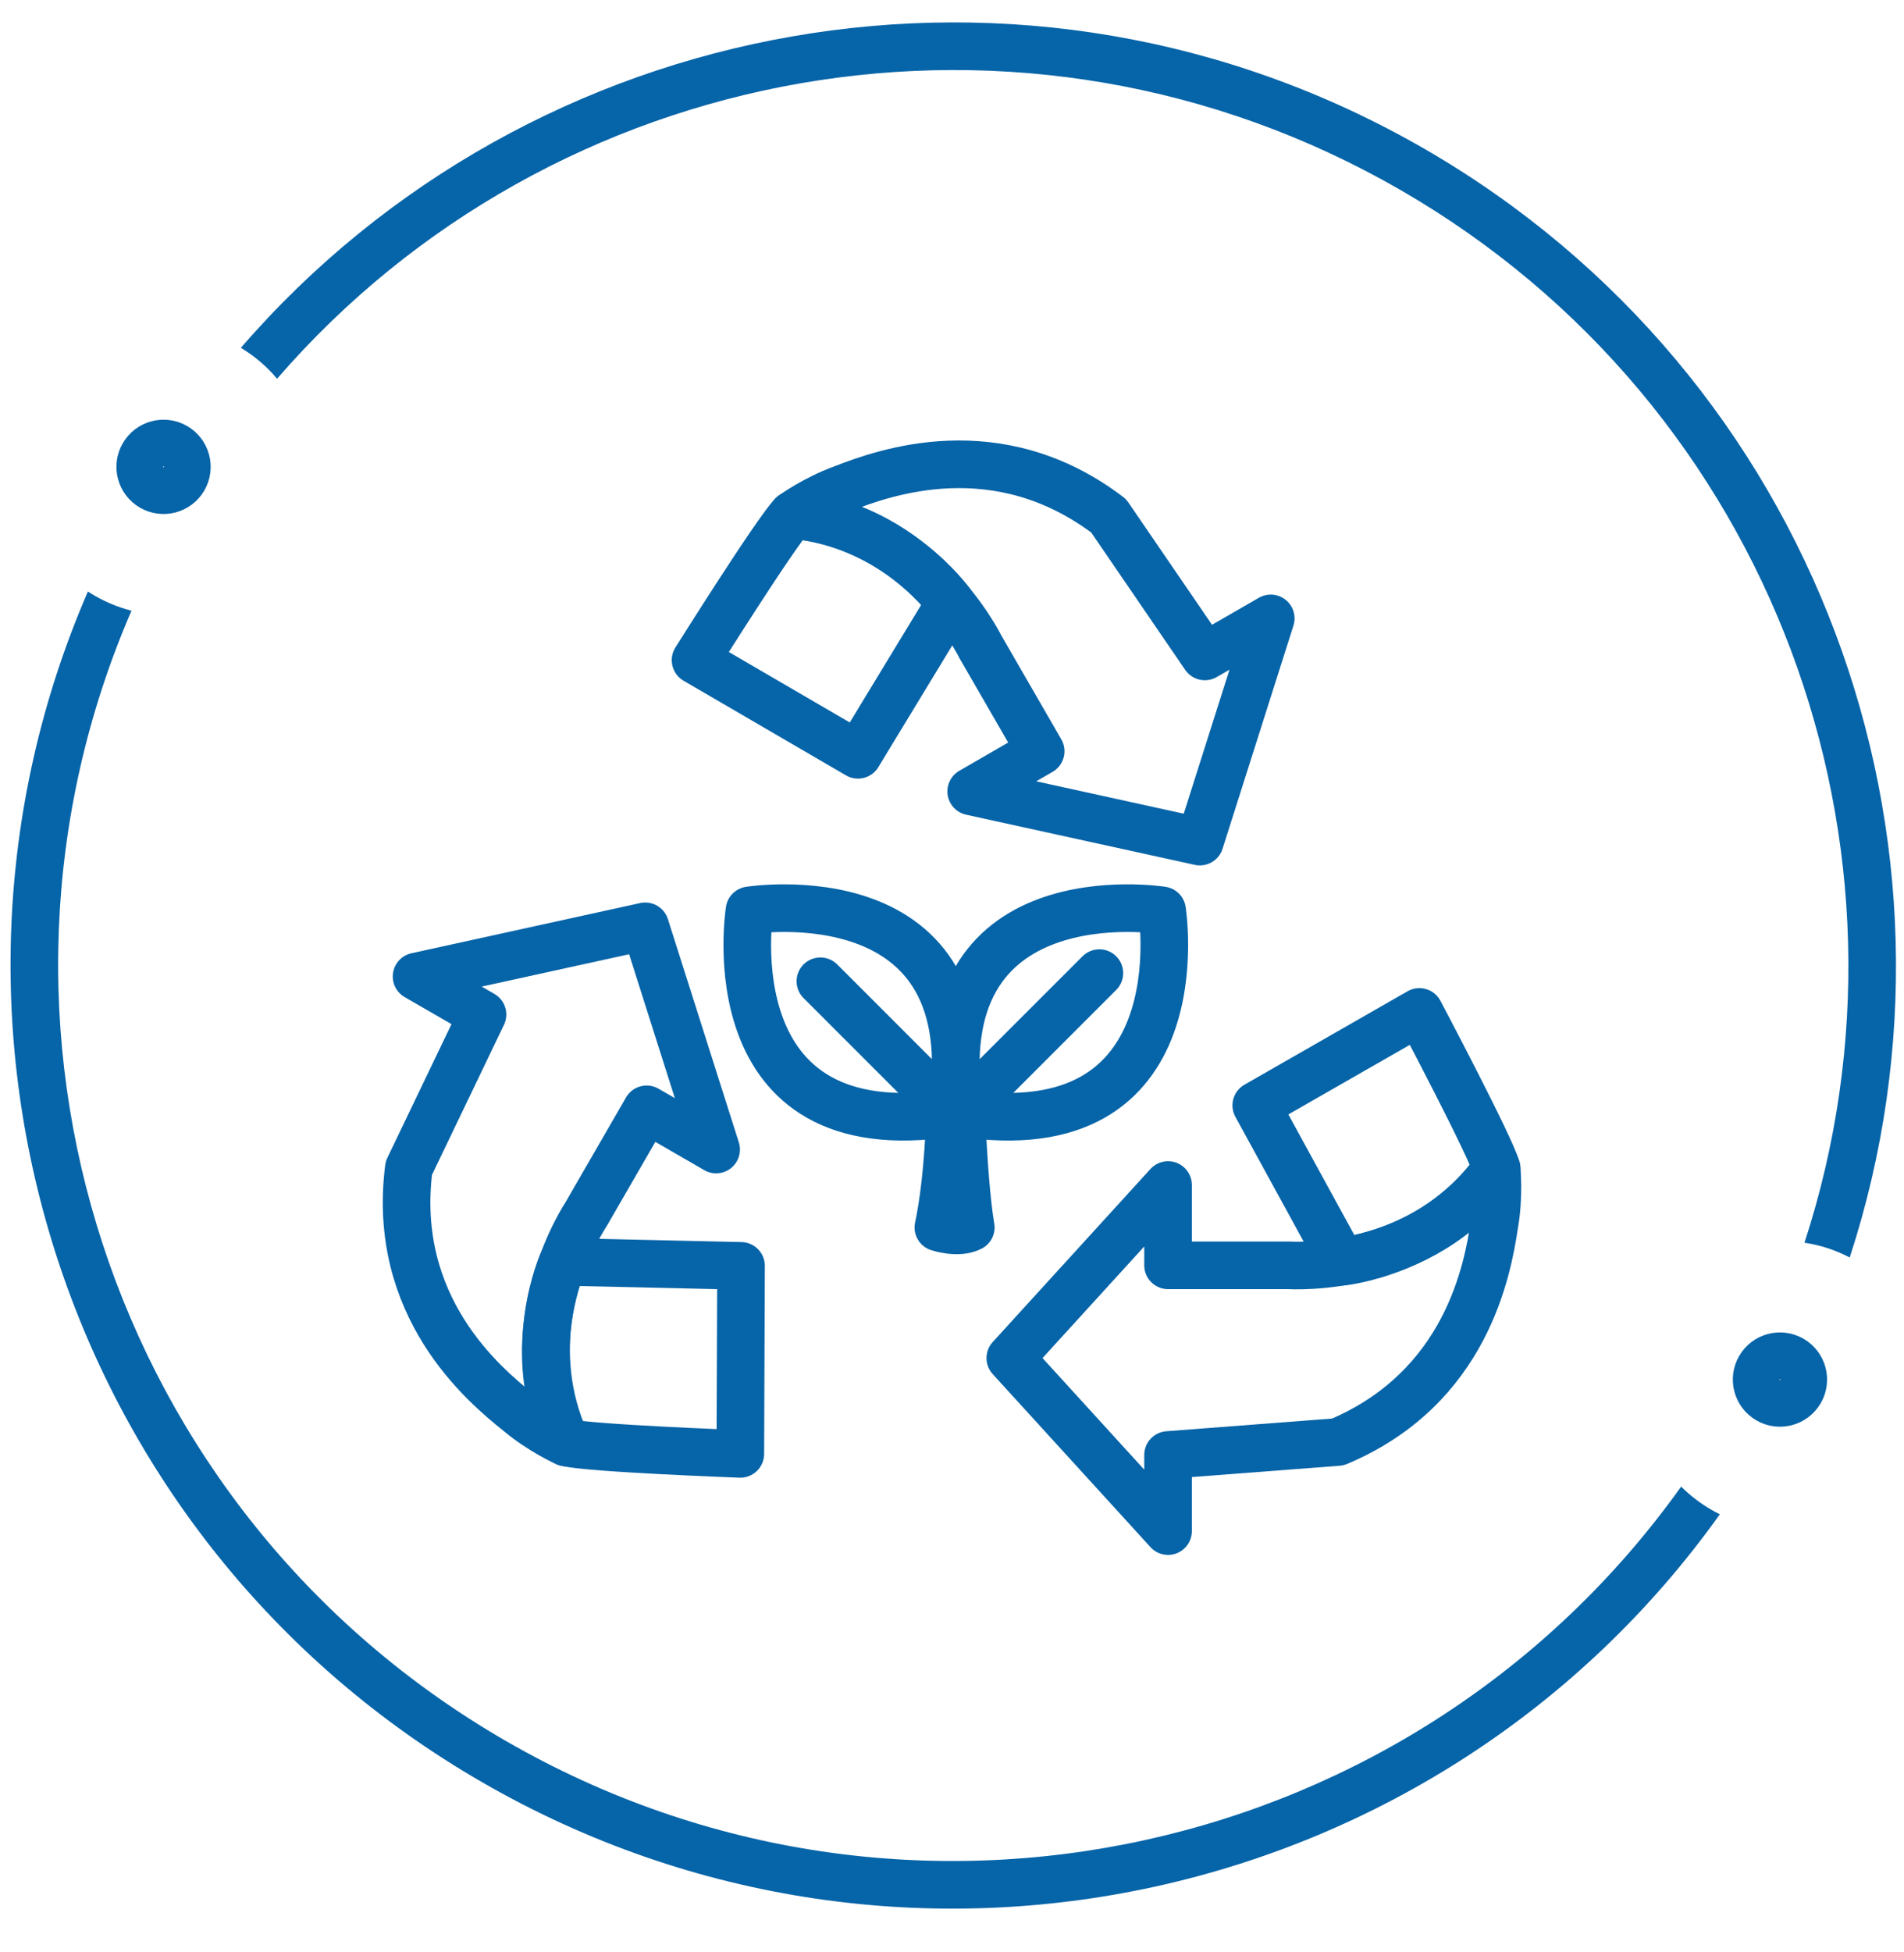
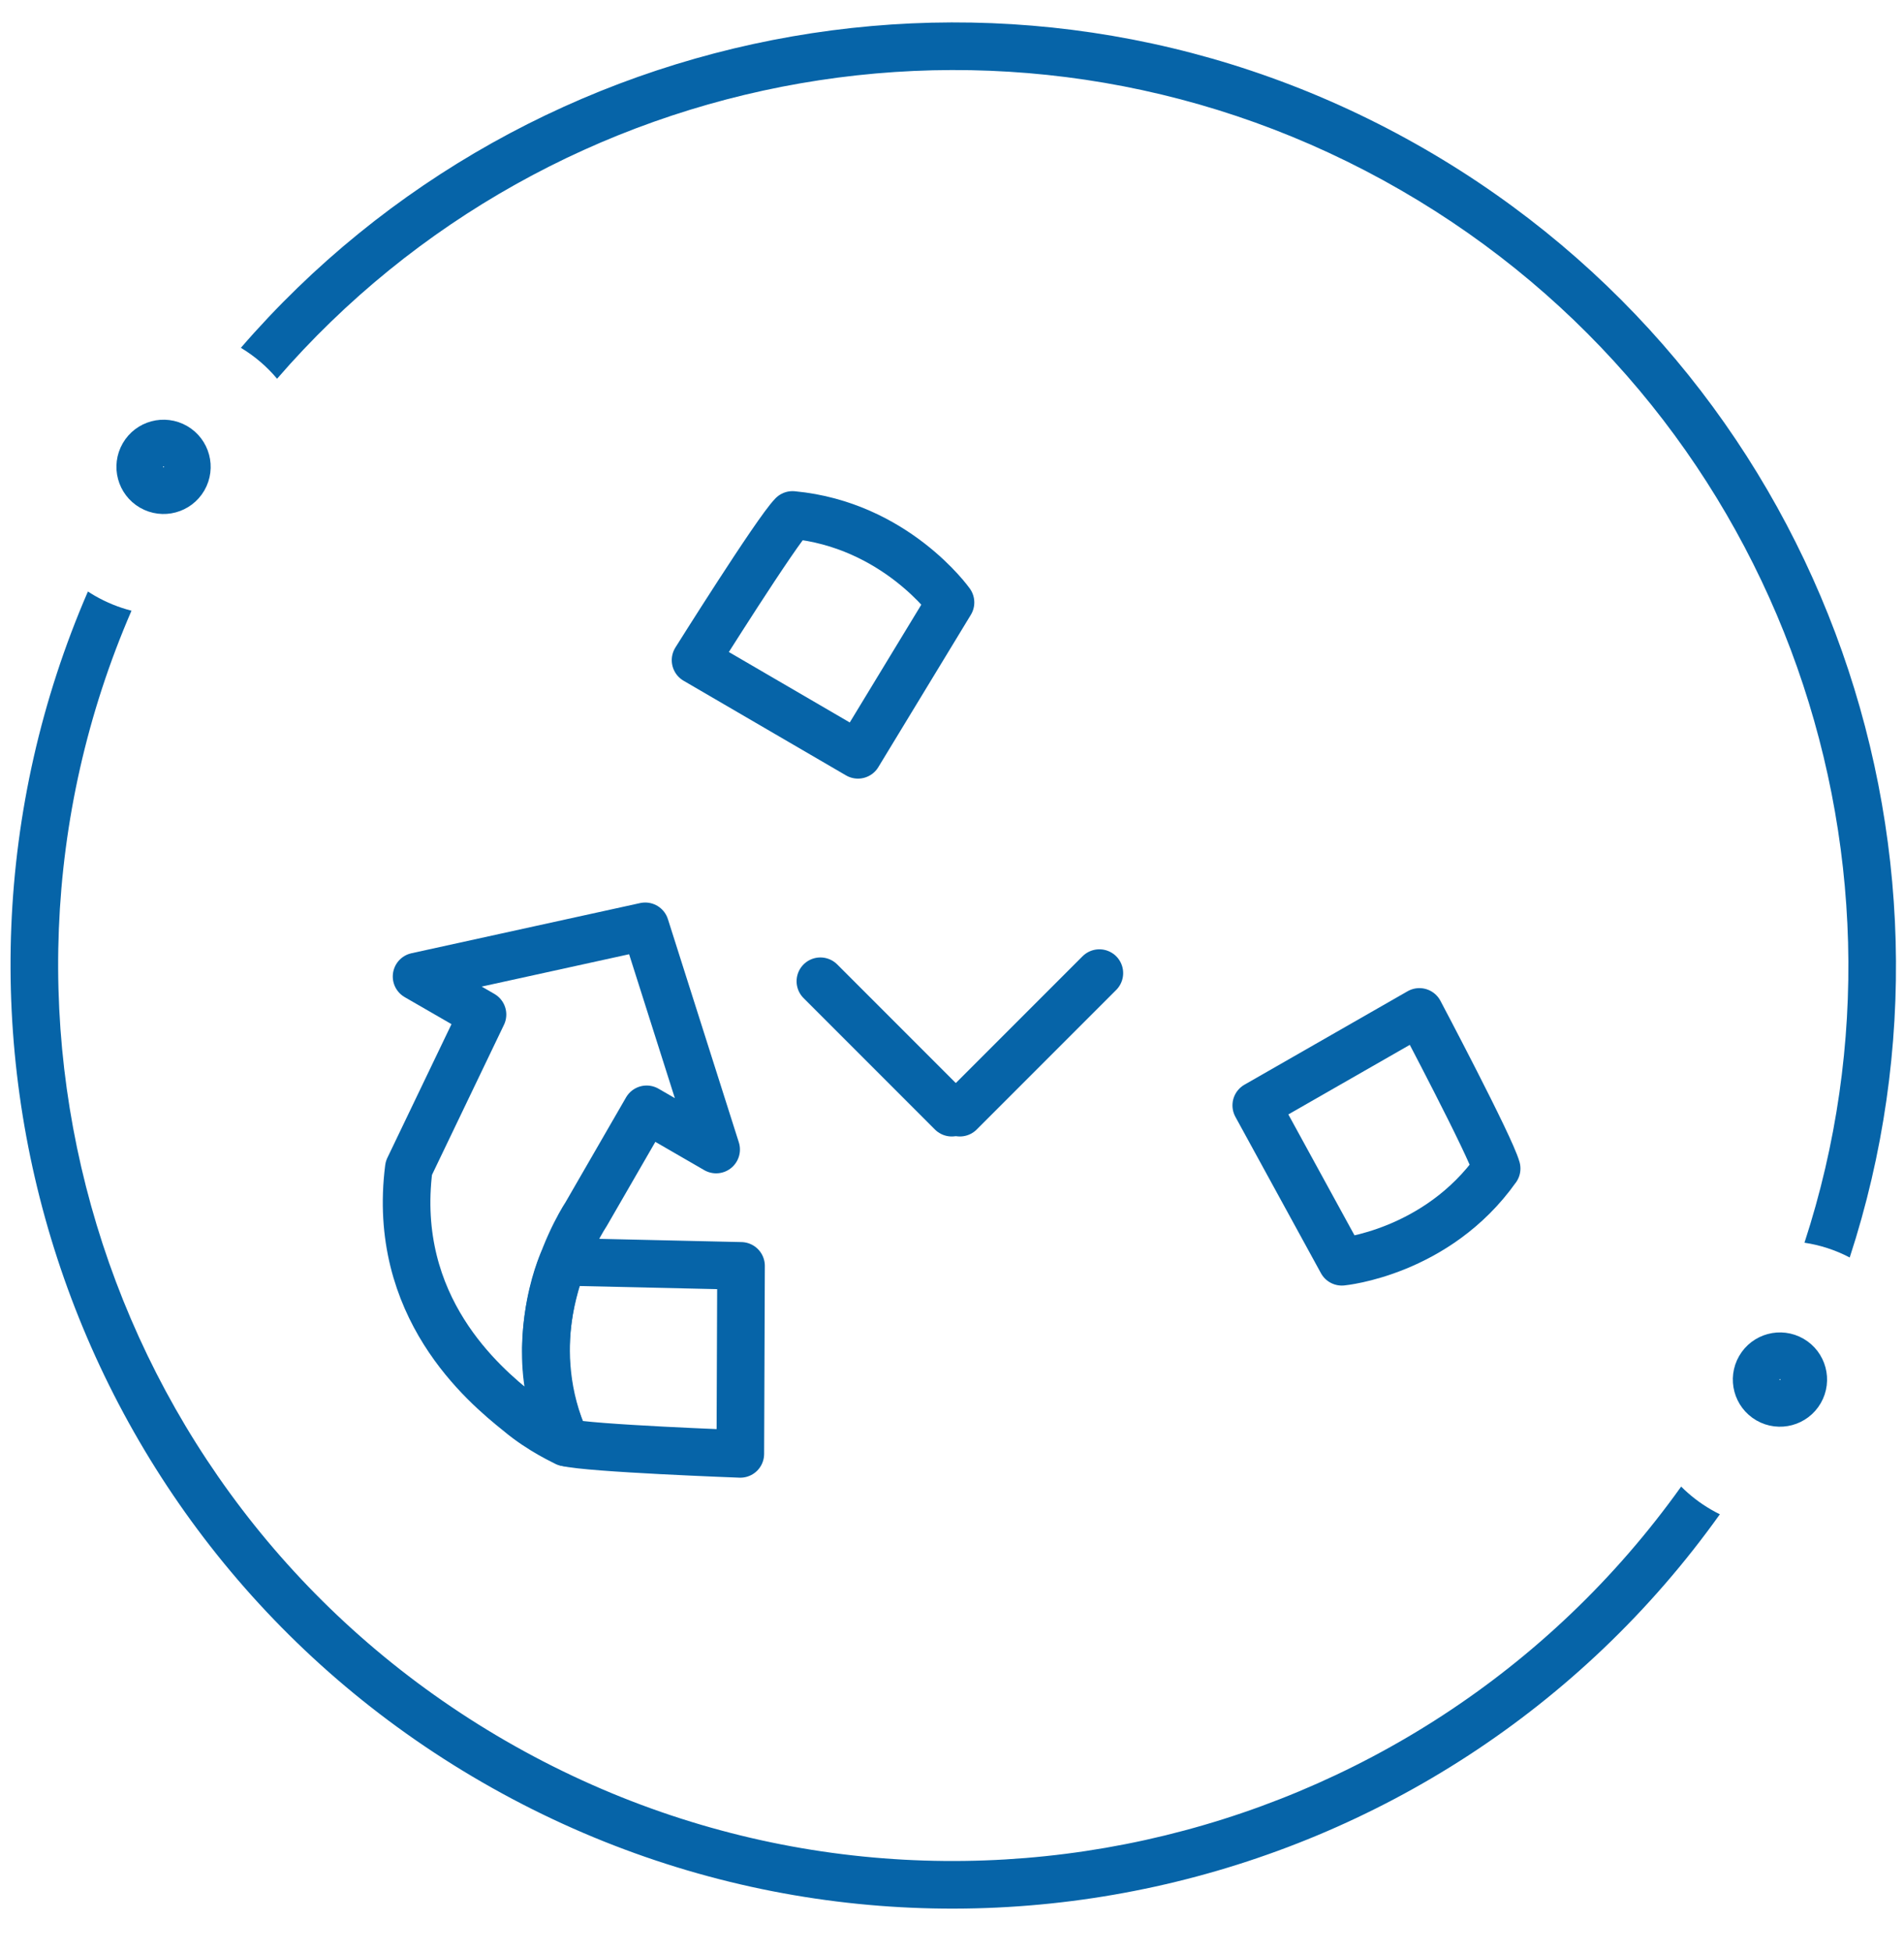
<svg xmlns="http://www.w3.org/2000/svg" width="80" height="82" viewBox="0 0 80 82" fill="none">
  <path fill-rule="evenodd" clip-rule="evenodd" d="M20.251 74.85C2.649 64.688 -4.2 43.053 3.694 24.843C3.789 24.905 3.885 24.965 3.984 25.022C4.479 25.307 4.997 25.515 5.525 25.649C-1.963 42.937 4.542 63.471 21.251 73.118C38.168 82.885 59.518 78.014 70.637 62.436C71.005 62.806 71.428 63.133 71.901 63.407C72.02 63.476 72.141 63.54 72.263 63.6C60.553 80.007 38.067 85.136 20.251 74.85ZM77.719 52.815C83.41 35.395 76.359 15.782 59.855 6.254C43.134 -3.4 22.299 0.525 10.121 14.608C10.712 14.964 11.222 15.405 11.642 15.907C23.207 2.545 42.983 -1.178 58.855 7.986C74.525 17.033 81.22 35.654 75.818 52.194C76.466 52.291 77.109 52.495 77.719 52.815Z" fill="#0664A8" />
  <circle cx="6.872" cy="19.608" r="1" transform="rotate(-60 6.872 19.608)" stroke="#0664A8" stroke-width="1.96" />
  <circle cx="74.788" cy="57.942" r="1" transform="rotate(-60 74.788 57.942)" stroke="#0664A8" stroke-width="1.96" />
-   <path d="M33.299 21.628C33.299 21.628 34.235 20.949 35.4 20.526C37.144 19.847 41.905 18.11 46.582 21.665L50.623 27.57L53.393 25.973L50.414 35.347L40.806 33.24L43.726 31.552L41.186 27.154C41.186 27.154 38.686 22.041 33.299 21.628Z" stroke="#0664A8" stroke-width="2" stroke-linecap="round" stroke-linejoin="round" />
  <path d="M33.299 21.628C32.614 22.324 29.225 27.727 29.225 27.727L36.049 31.702L39.937 25.303C39.937 25.303 37.62 22.034 33.299 21.628Z" stroke="#0664A8" stroke-width="2" stroke-linecap="round" stroke-linejoin="round" />
  <path d="M23.785 60.584C23.785 60.584 22.726 60.114 21.781 59.316C20.319 58.147 16.434 54.891 17.177 49.062L20.273 42.611L17.503 41.013L27.11 38.906L30.09 48.28L27.17 46.592L24.63 50.99C24.63 50.99 21.455 55.71 23.785 60.581" stroke="#0664A8" stroke-width="2" stroke-linecap="round" stroke-linejoin="round" />
  <path d="M23.785 60.584C24.731 60.83 31.106 61.063 31.106 61.063L31.136 53.167L23.649 52.997C23.649 52.997 21.978 56.636 23.785 60.584Z" stroke="#0664A8" stroke-width="2" stroke-linecap="round" stroke-linejoin="round" />
-   <path d="M62.883 49.079C62.883 49.079 63.003 50.231 62.787 51.449C62.504 53.3 61.628 58.29 56.212 60.564L49.078 61.11V64.306L42.45 57.039L49.078 49.771V53.144H54.155C54.155 53.144 59.834 53.533 62.883 49.079Z" stroke="#0664A8" stroke-width="2" stroke-linecap="round" stroke-linejoin="round" />
  <path d="M62.884 49.079C62.624 48.14 59.638 42.501 59.638 42.501L52.784 46.426L56.379 52.994C56.379 52.994 60.367 52.621 62.88 49.082L62.884 49.079Z" stroke="#0664A8" stroke-width="2" stroke-linecap="round" stroke-linejoin="round" />
-   <path d="M48.827 38.236C48.827 38.236 38.739 36.628 40.329 46.733C50.435 48.326 48.827 38.236 48.827 38.236Z" stroke="#0664A8" stroke-width="2" stroke-linecap="round" stroke-linejoin="round" />
  <path d="M46.192 40.871L40.331 46.732" stroke="#0664A8" stroke-width="2" stroke-linecap="round" stroke-linejoin="round" />
-   <path d="M31.492 38.236C31.492 38.236 41.58 36.628 39.989 46.733C29.883 48.326 31.492 38.236 31.492 38.236Z" stroke="#0664A8" stroke-width="2" stroke-linecap="round" stroke-linejoin="round" />
  <path d="M34.47 41.213L39.989 46.732" stroke="#0664A8" stroke-width="2" stroke-linecap="round" stroke-linejoin="round" />
-   <path d="M40.79 51.553C40.625 50.614 40.458 48.651 40.392 46.553H39.928C39.849 49.093 39.619 50.66 39.427 51.553C39.427 51.553 40.248 51.832 40.79 51.553Z" stroke="#0664A8" stroke-width="2" stroke-linecap="round" stroke-linejoin="round" />
</svg>